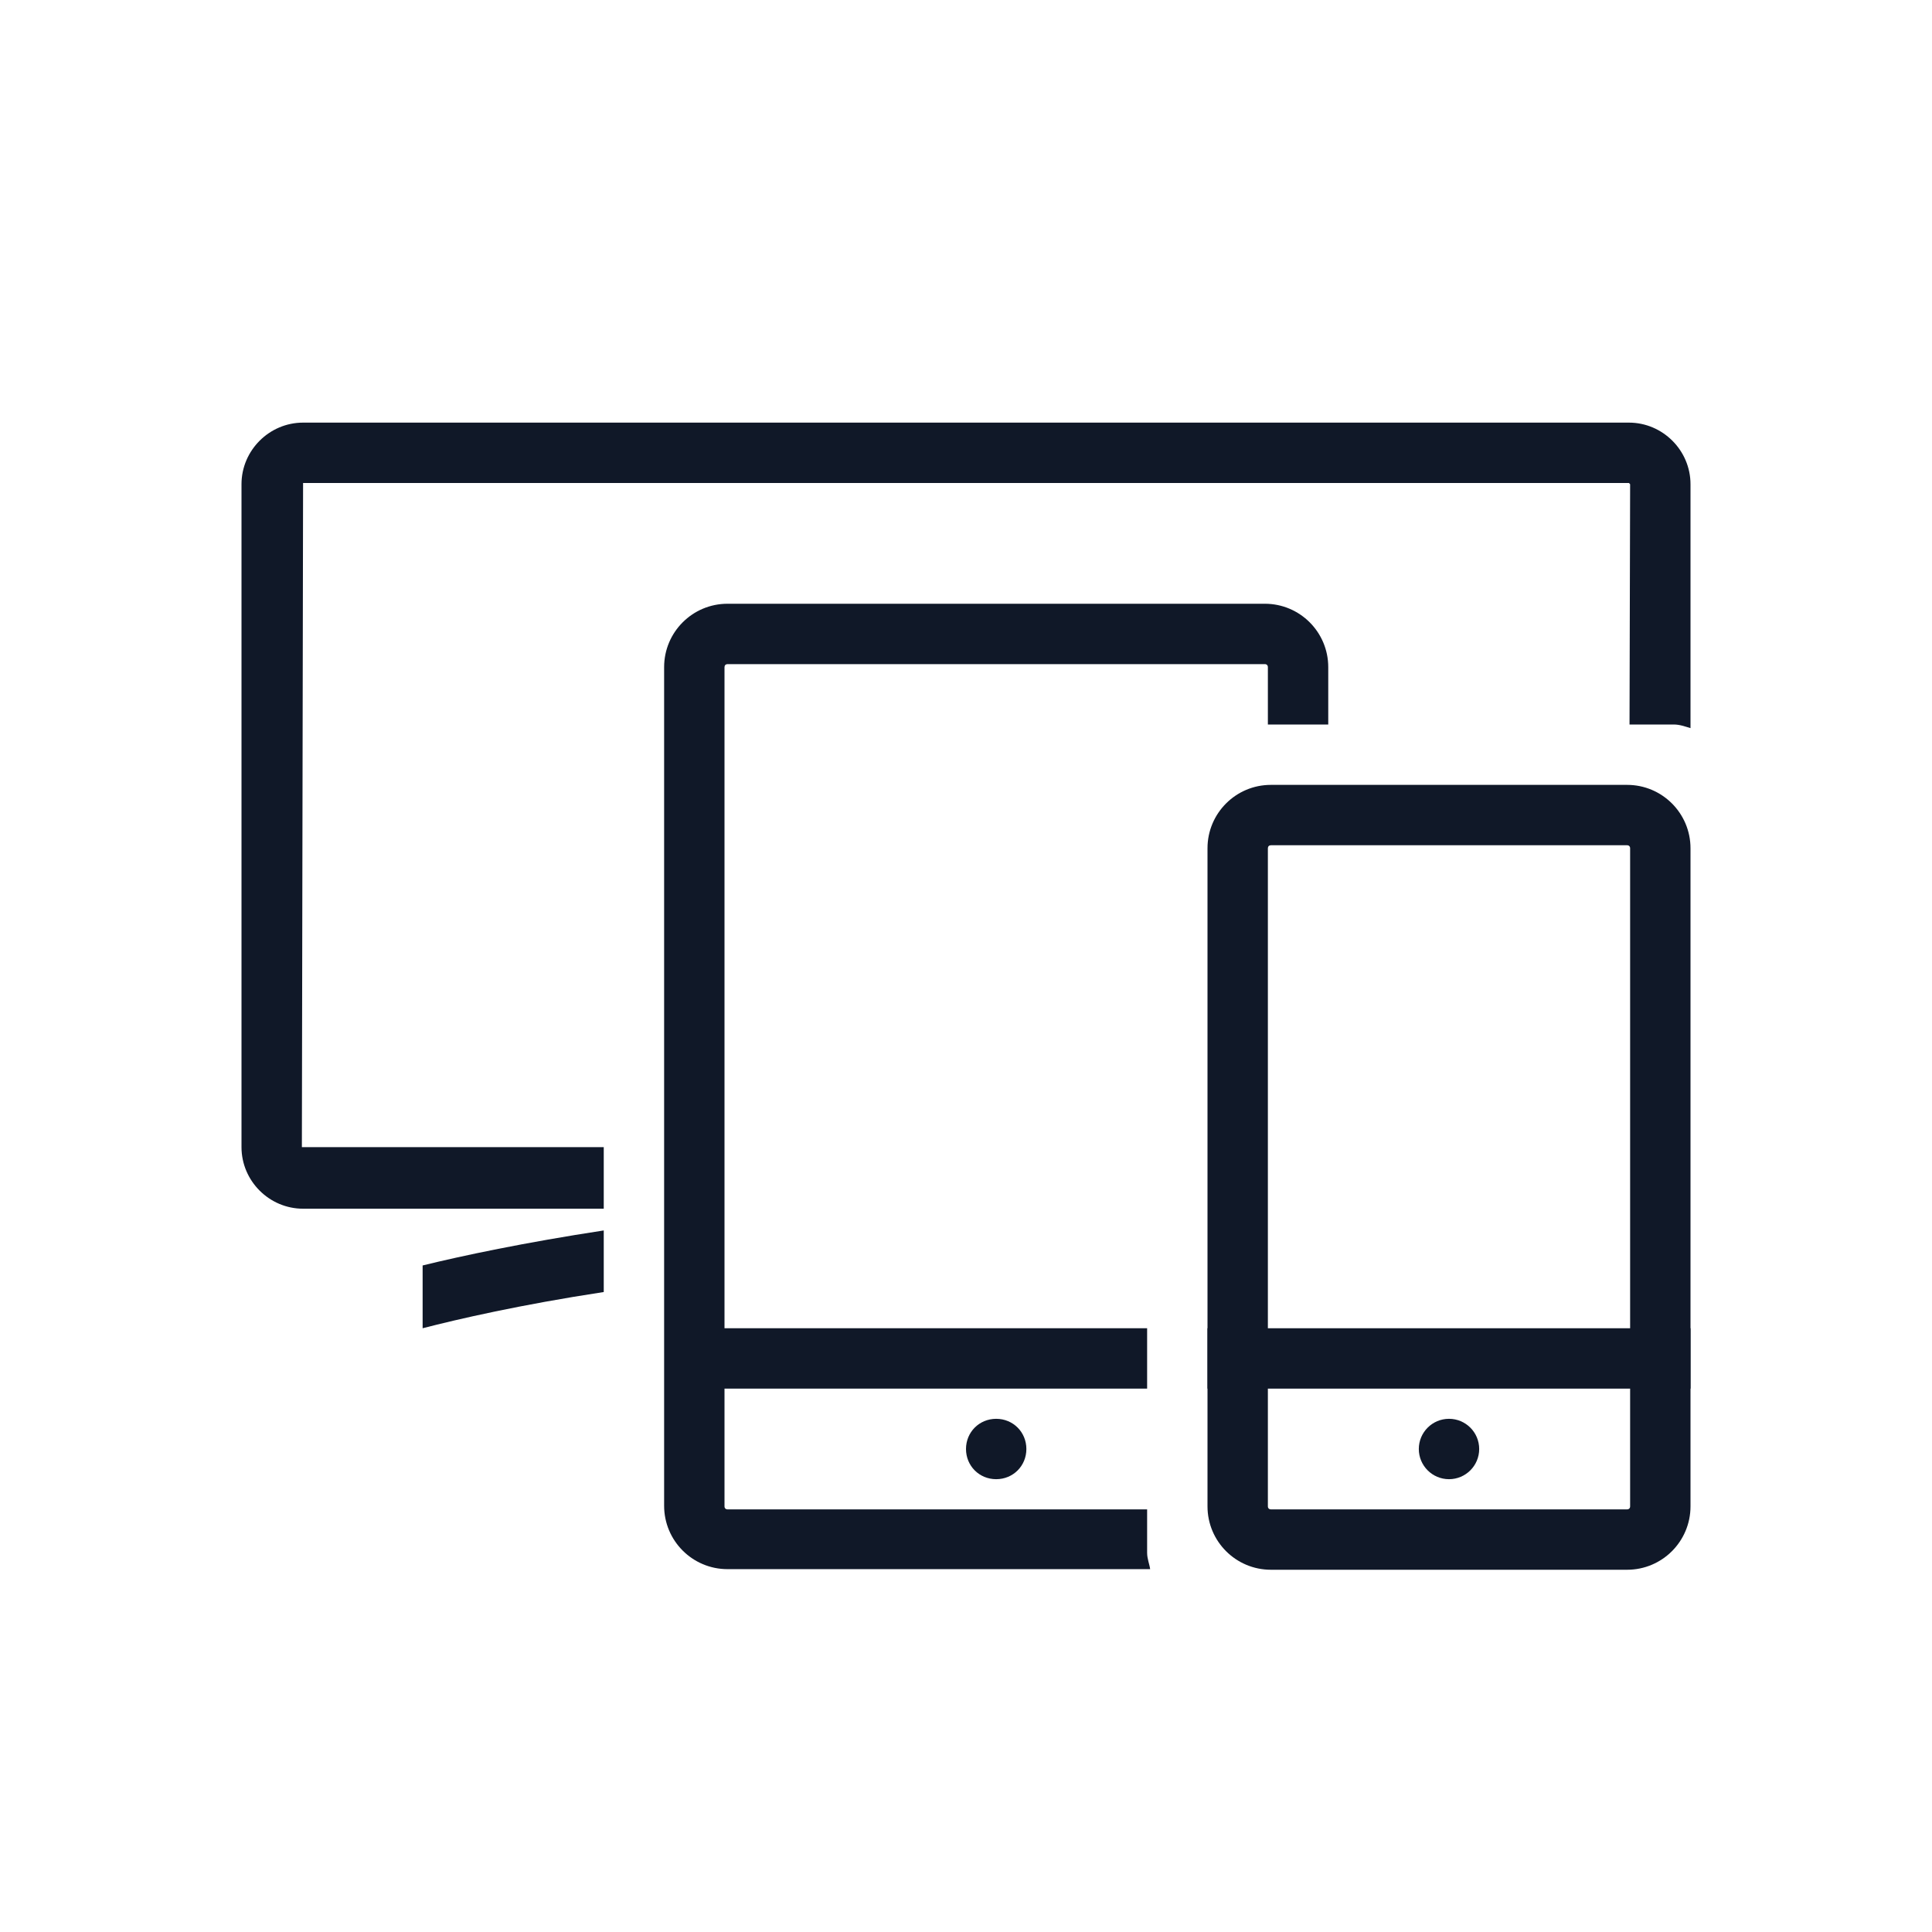
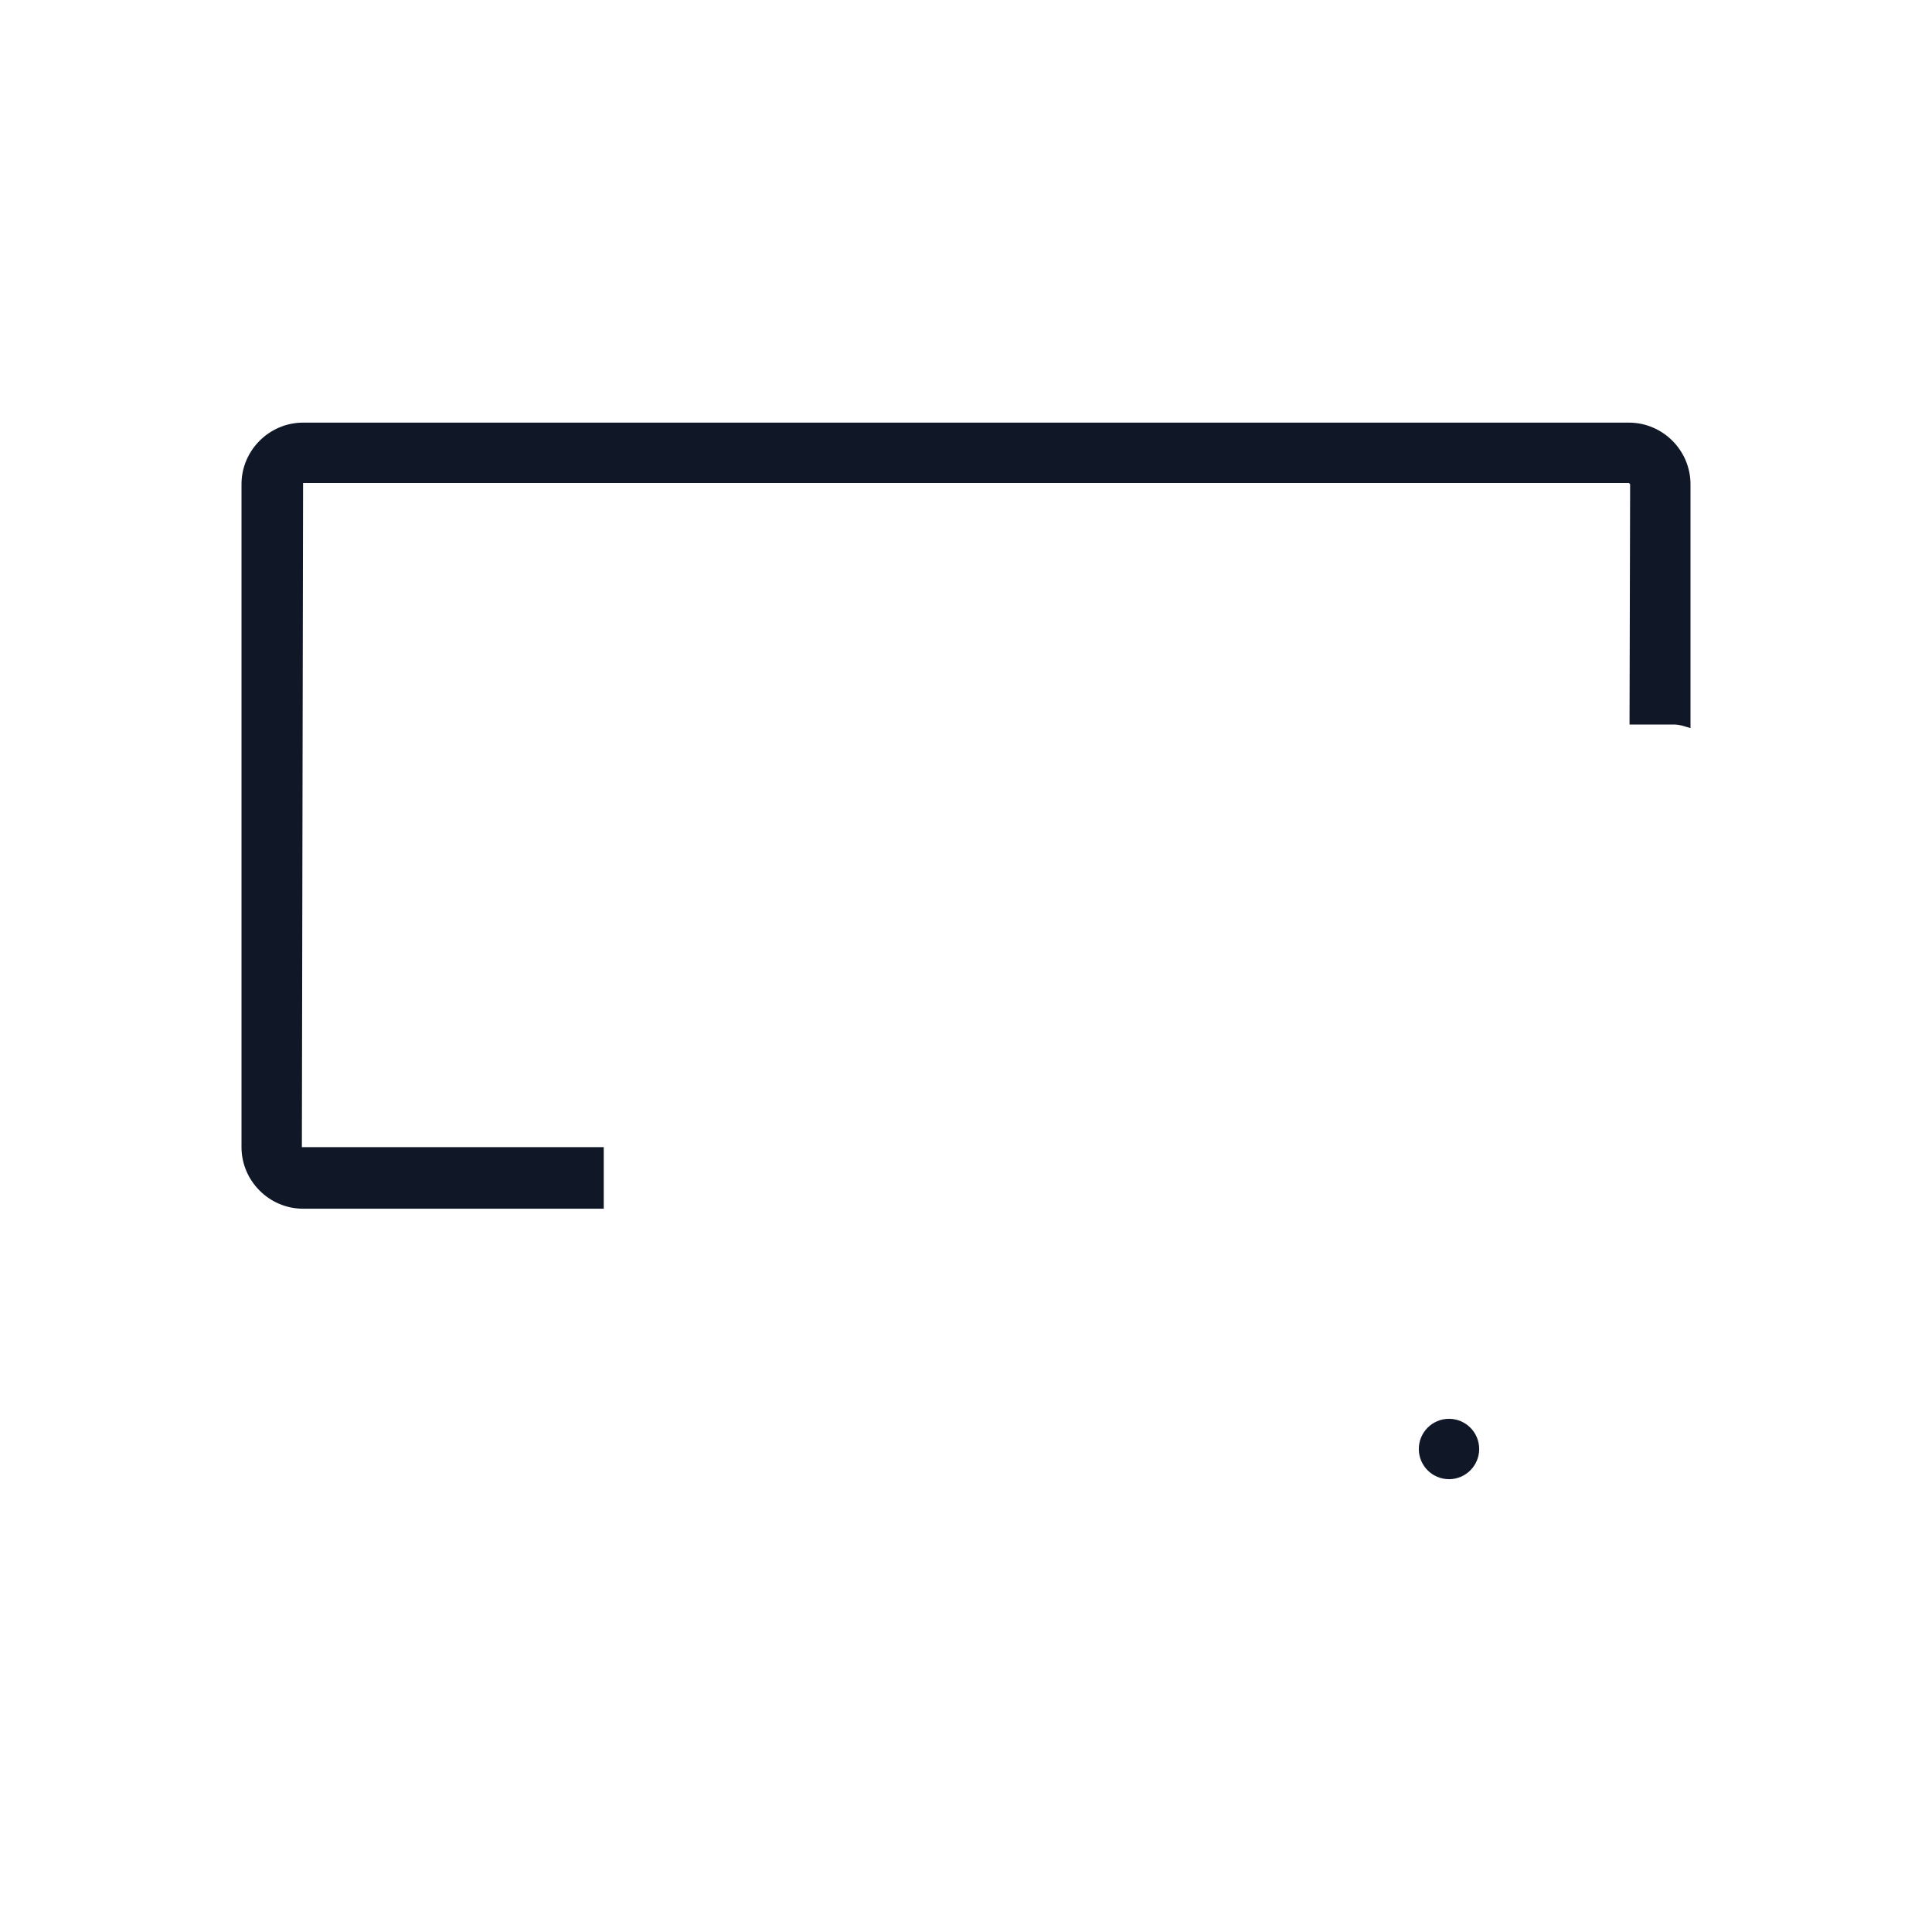
<svg xmlns="http://www.w3.org/2000/svg" width="80px" height="80px" viewBox="0 0 80 80" version="1.1">
  <title>147-B32px Copy 7</title>
  <desc>Created with Sketch.</desc>
  <g id="147-B32px-Copy-7" stroke="none" stroke-width="1" fill="none" fill-rule="evenodd">
    <g>
-       <path d="M41.25,58.75 C40.55,58.75 40,59.3 40,60 C40,60.7 40.55,61.25 41.25,61.25 C41.95,61.25 42.5,60.7 42.5,60 C42.5,59.3 41.95,58.75 41.25,58.75 L41.25,58.75 Z" id="Path" fill="#101828" fill-rule="nonzero" />
-       <path d="M67.375,35 C67.45,35 67.5,35.05 67.5,35.125 L67.5,62.375 C67.5,62.45 67.45,62.5 67.375,62.5 L52.625,62.5 C52.55,62.5 52.5,62.45 52.5,62.375 L52.5,35.125 C52.5,35.05 52.55,35 52.625,35 L67.375,35 L67.375,35 Z M67.375,32.5 L52.625,32.5 C51.175,32.5 50,33.675 50,35.125 L50,62.375 C50,63.825 51.175,65 52.625,65 L67.375,65 C68.825,65 70,63.825 70,62.375 L70,35.125 C70,33.675 68.825,32.5 67.375,32.5 L67.375,32.5 Z" id="Shape" fill="#101828" fill-rule="nonzero" />
-       <rect id="Rectangle" fill="#101828" fill-rule="nonzero" x="50" y="55" width="20" height="2.5" />
      <circle id="Oval" fill="#101828" fill-rule="nonzero" cx="60" cy="60" r="1.25" />
-       <path d="M25,50.95 C21.725,51.45 19.125,52 17.5,52.4 L17.5,55 C18.95,54.625 21.55,54.025 25,53.5 L25,50.95 Z" id="Path" fill="#101828" fill-rule="nonzero" />
      <path d="M67.45,17.5 L12.55,17.5 C11.15,17.5 10,18.65 10,20.05 L10,47.5 C10,48.9 11.15,50.05 12.55,50.05 L25,50.05 L25,47.5 L12.5,47.5 L12.55,20 L67.45,20 L67.5,20.05 L67.475,30 L69.3,30 C69.55,30 69.75,30.075 70,30.15 L70,20.05 C70,18.65 68.85,17.5 67.45,17.5 Z" id="Path" fill="#101828" fill-rule="nonzero" />
-       <path d="M47.5,62.5 L30.125,62.5 C30.05,62.5 30,62.45 30,62.375 L30,57.5 L47.5,57.5 L47.5,55 L30,55 L30,27.625 C30,27.55 30.05,27.5 30.125,27.5 L52.375,27.5 C52.45,27.5 52.5,27.55 52.5,27.625 L52.5,30 L55,30 L55,27.625 C55,26.175 53.825,25 52.375,25 L30.125,25 C28.675,25 27.5,26.175 27.5,27.625 L27.5,62.35 C27.5,63.8 28.675,64.975 30.125,64.975 L47.625,64.975 C47.6,64.775 47.5,64.55 47.5,64.3 L47.5,62.5 Z" id="Path" fill="#101828" fill-rule="nonzero" />
      <rect id="Rectangle" x="0" y="0" width="80" height="80" />
    </g>
  </g>
</svg>